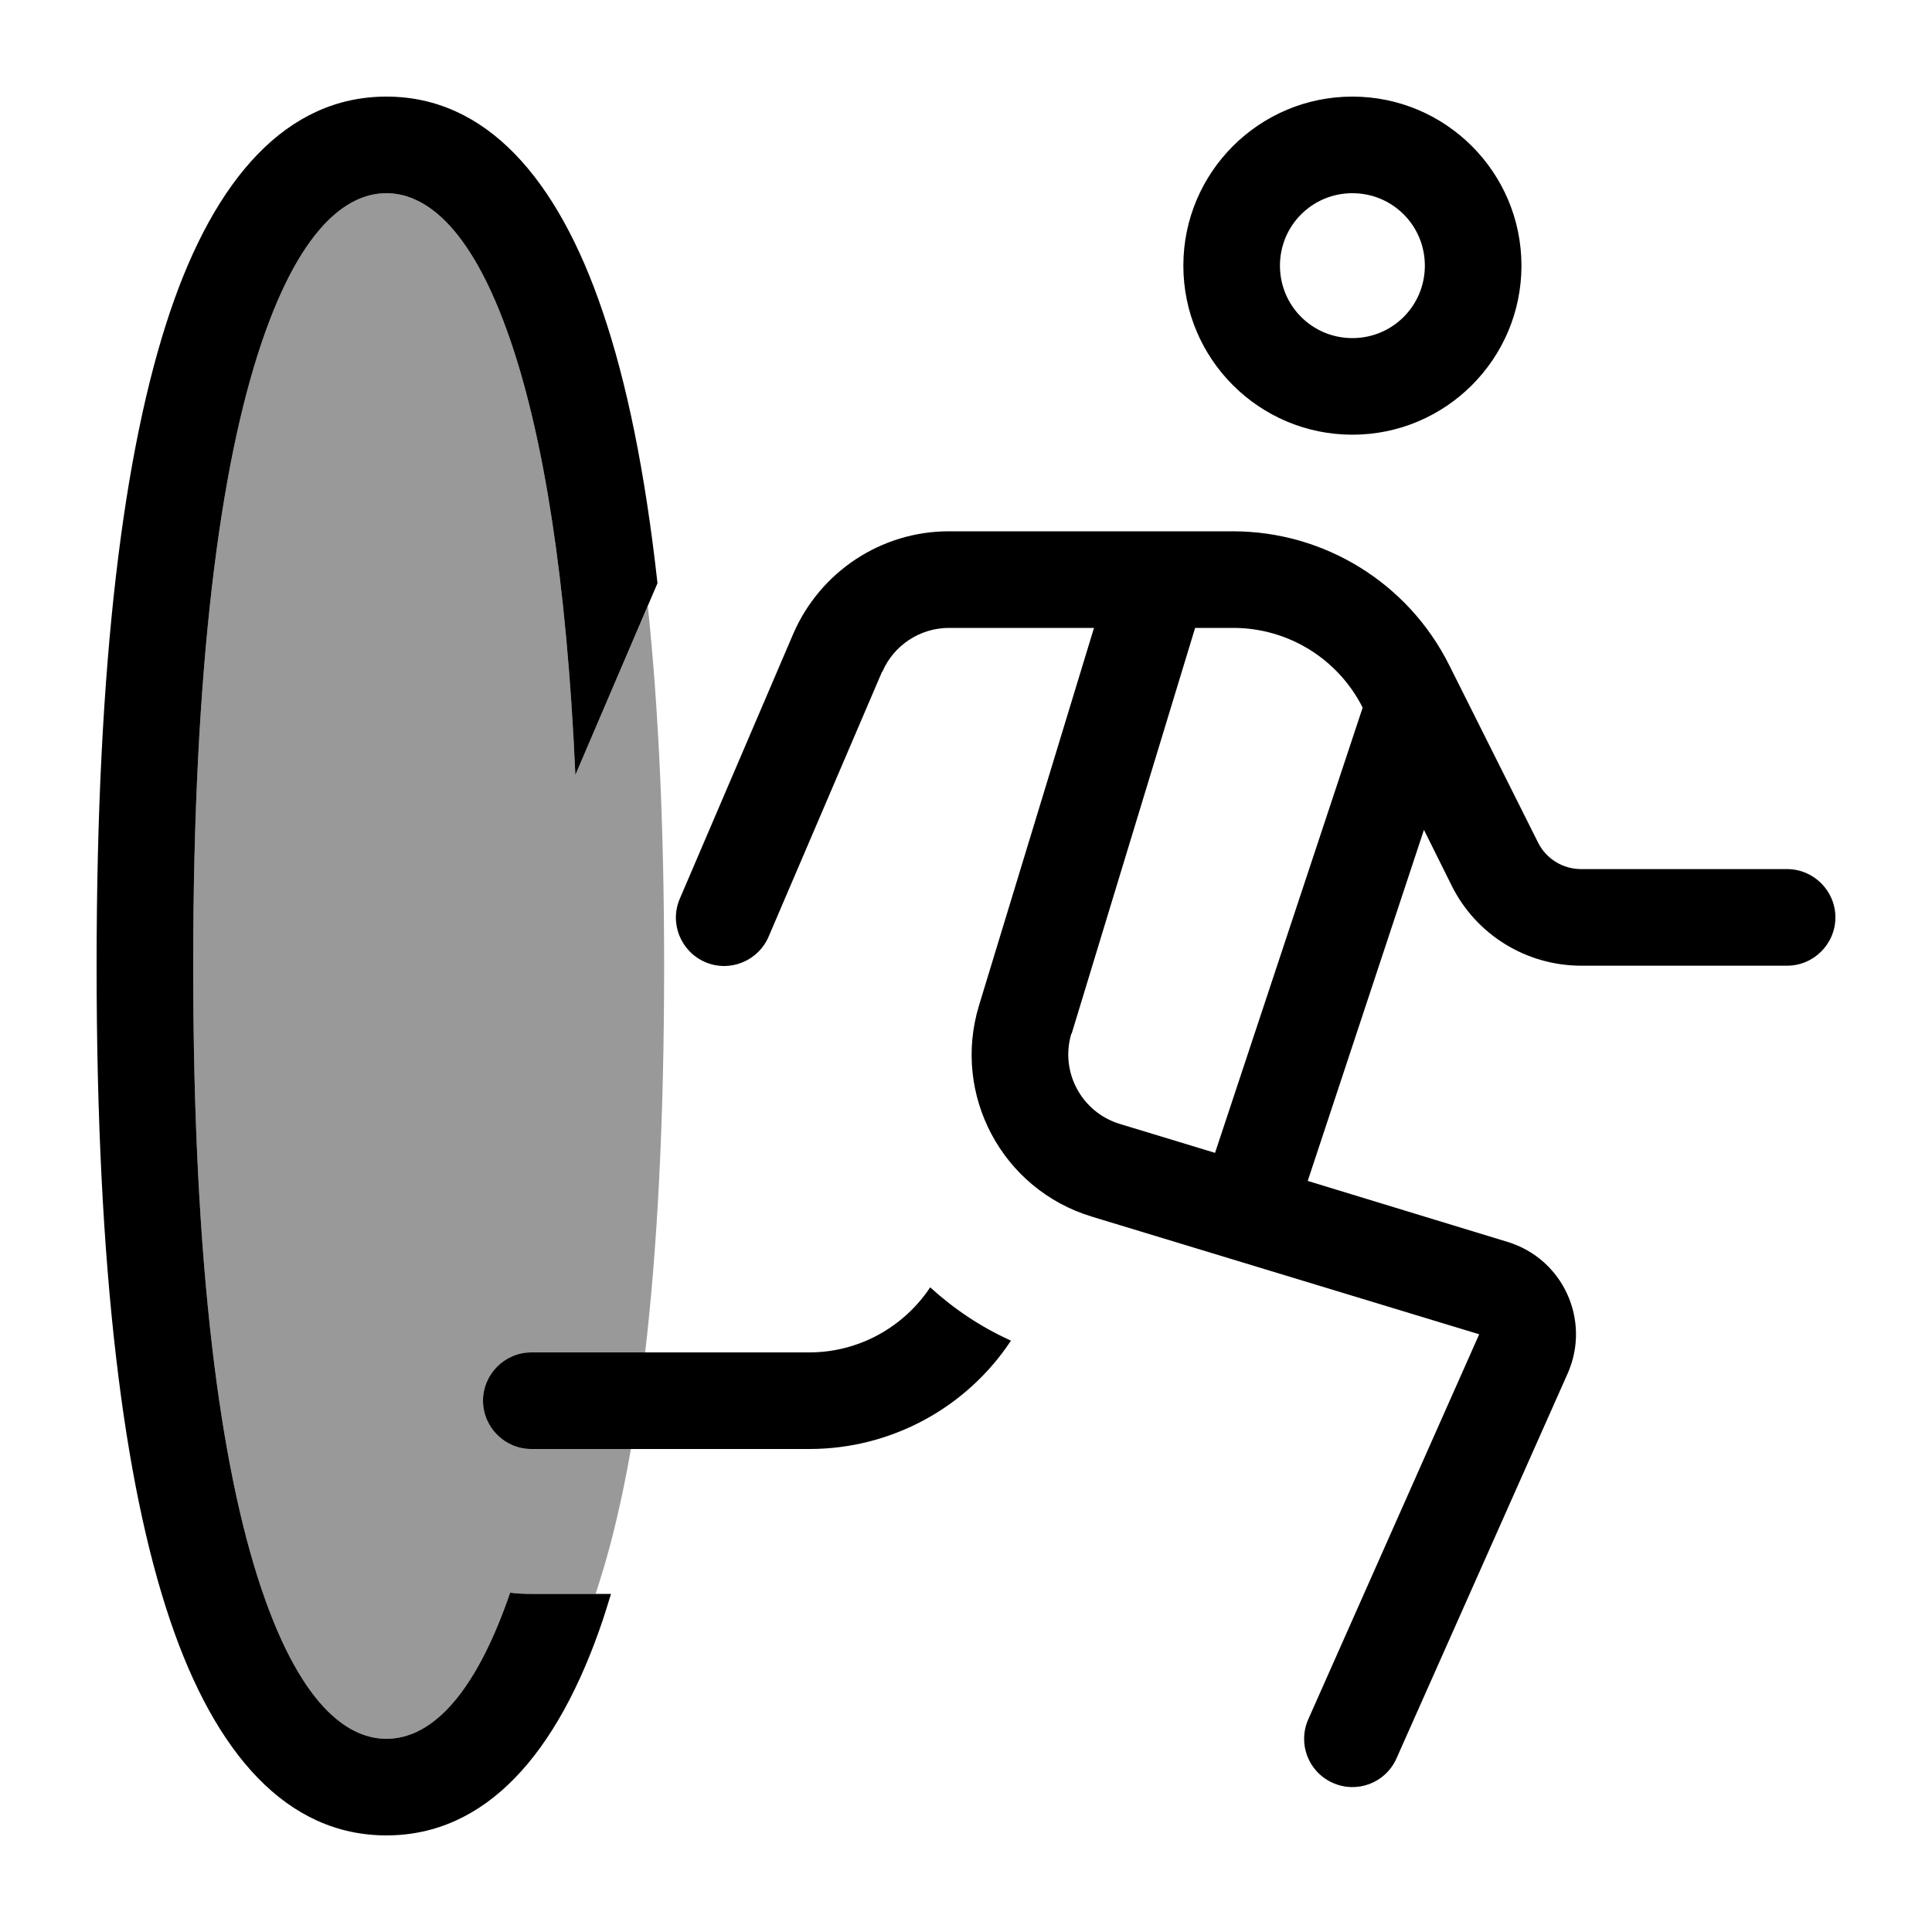
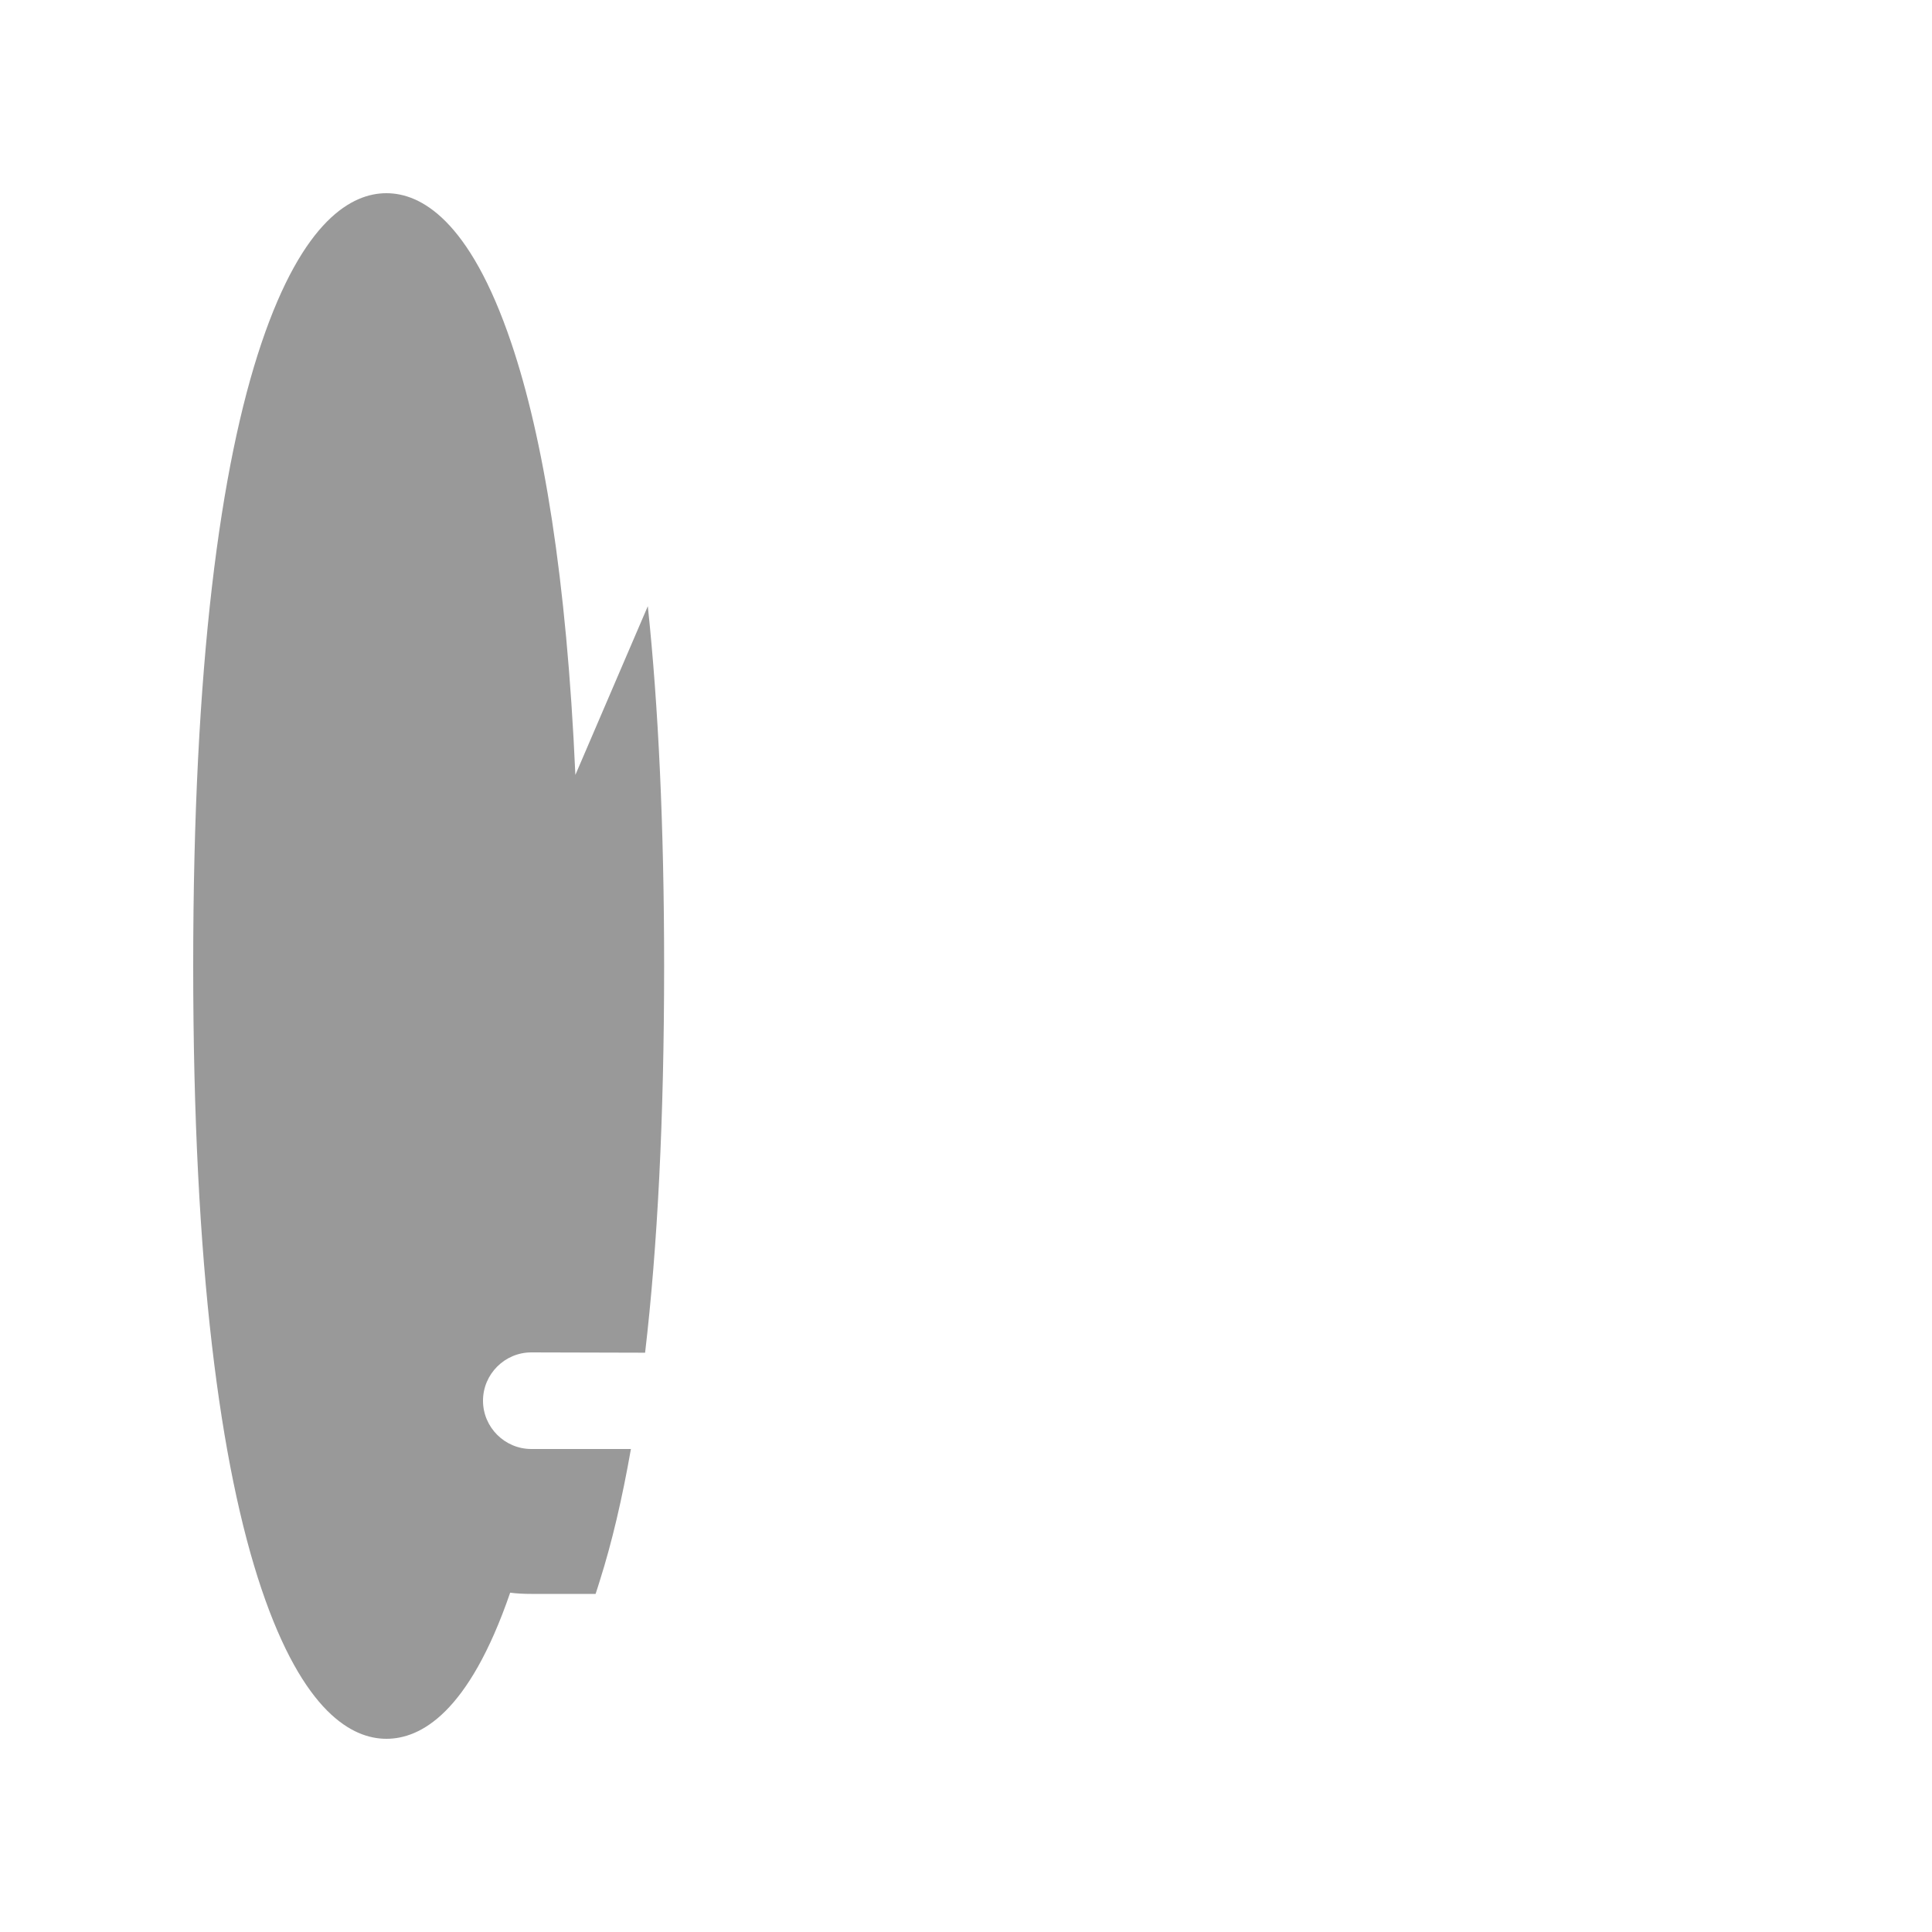
<svg xmlns="http://www.w3.org/2000/svg" viewBox="0 0 640 640">
-   <path opacity=".4" fill="currentColor" d="M64 320C64 220 73 154 86.6 113.7C100.5 72.5 116.8 64 128 64C139.2 64 155.5 72.5 169.4 113.7C179.9 144.8 187.7 191.2 190.6 256.7L214.6 200.8C218.1 234.1 220 273.7 220 320.1C220 370.6 217.8 413 213.7 448.1L176 448C167.2 448 160 455.2 160 464C160 472.8 167.2 480 176 480L209 480C206.1 496.5 202.7 511 198.7 523.6C198.2 525.1 197.8 526.6 197.3 528L176 528C173.6 528 171.3 527.9 169 527.6C155.2 567.7 139.2 576 128 576C116.8 576 100.5 567.5 86.6 526.3C73 485.9 64 420 64 320z" />
-   <path fill="currentColor" d="M86.6 113.7C100.5 72.5 116.8 64 128 64C139.2 64 155.5 72.5 169.4 113.7C179.9 144.8 187.7 191.2 190.6 256.7L217.8 193.2C213.7 156.2 207.6 126.6 199.7 103.4C184.7 58.9 160.9 32 128 32C95.1 32 71.3 58.9 56.3 103.4C41 148.8 32 218.8 32 320C32 421.2 41 491.3 56.3 536.6C71.3 581.1 95.1 608 128 608C160.9 608 184.7 581.1 199.7 536.6C200.6 533.8 201.5 531 202.4 528L176 528C173.6 528 171.3 527.9 169 527.6C155.2 567.7 139.2 576 128 576C116.8 576 100.5 567.5 86.6 526.3C73 485.9 64 420 64 320C64 220 73 154 86.6 113.7zM424 88C424 74.7 434.7 64 448 64C461.3 64 472 74.7 472 88C472 101.3 461.3 112 448 112C434.7 112 424 101.3 424 88zM504 88C504 57.1 478.9 32 448 32C417.1 32 392 57.1 392 88C392 118.9 417.1 144 448 144C478.9 144 504 118.9 504 88zM292.3 222.5C296.1 213.7 304.8 208 314.4 208L362.4 208L324.3 333.1C315.3 362.7 332 394 361.6 403L490 442L433.4 569.5C429.8 577.6 433.4 587 441.5 590.6C449.6 594.2 459 590.6 462.6 582.5L519.3 455C527.1 437.4 517.8 417 499.4 411.4L433.2 391.2L471.7 274.9L480.9 293.4C489 309.7 505.7 319.9 523.8 319.9L592 319.9C600.8 319.9 608 312.7 608 303.9C608 295.1 600.8 287.9 592 287.9L523.8 287.9C517.7 287.9 512.2 284.5 509.5 279.1L480 220.2C466.4 193.1 438.7 176 408.4 176L314.3 176C291.9 176 271.7 189.4 262.8 209.9L225.2 297.7C221.7 305.8 225.5 315.2 233.6 318.7C241.7 322.2 251.1 318.4 254.6 310.3L292.2 222.5zM355 342.4L395.9 208L408.5 208C426.7 208 443.2 218.2 451.4 234.4L402.5 381.9L370.9 372.3C358.2 368.4 351.1 355 354.9 342.4zM308.1 426.5C299.3 439.7 284.4 448 268.1 448L176 448C167.2 448 160 455.2 160 464C160 472.8 167.2 480 176 480L268.1 480C295.4 480 320.3 466.2 334.9 444.1C324.9 439.6 316 433.6 308.2 426.5z" />
+   <path opacity=".4" fill="currentColor" d="M64 320C64 220 73 154 86.6 113.7C100.5 72.5 116.8 64 128 64C139.2 64 155.5 72.5 169.4 113.7C179.9 144.8 187.7 191.2 190.6 256.7L214.6 200.8C218.1 234.1 220 273.7 220 320.1C220 370.6 217.8 413 213.7 448.1L176 448C167.2 448 160 455.2 160 464C160 472.8 167.2 480 176 480L209 480C206.1 496.5 202.7 511 198.7 523.6C198.2 525.1 197.8 526.6 197.3 528L176 528C173.6 528 171.3 527.9 169 527.6C155.2 567.7 139.2 576 128 576C116.8 576 100.5 567.5 86.6 526.3C73 485.9 64 420 64 320" />
</svg>